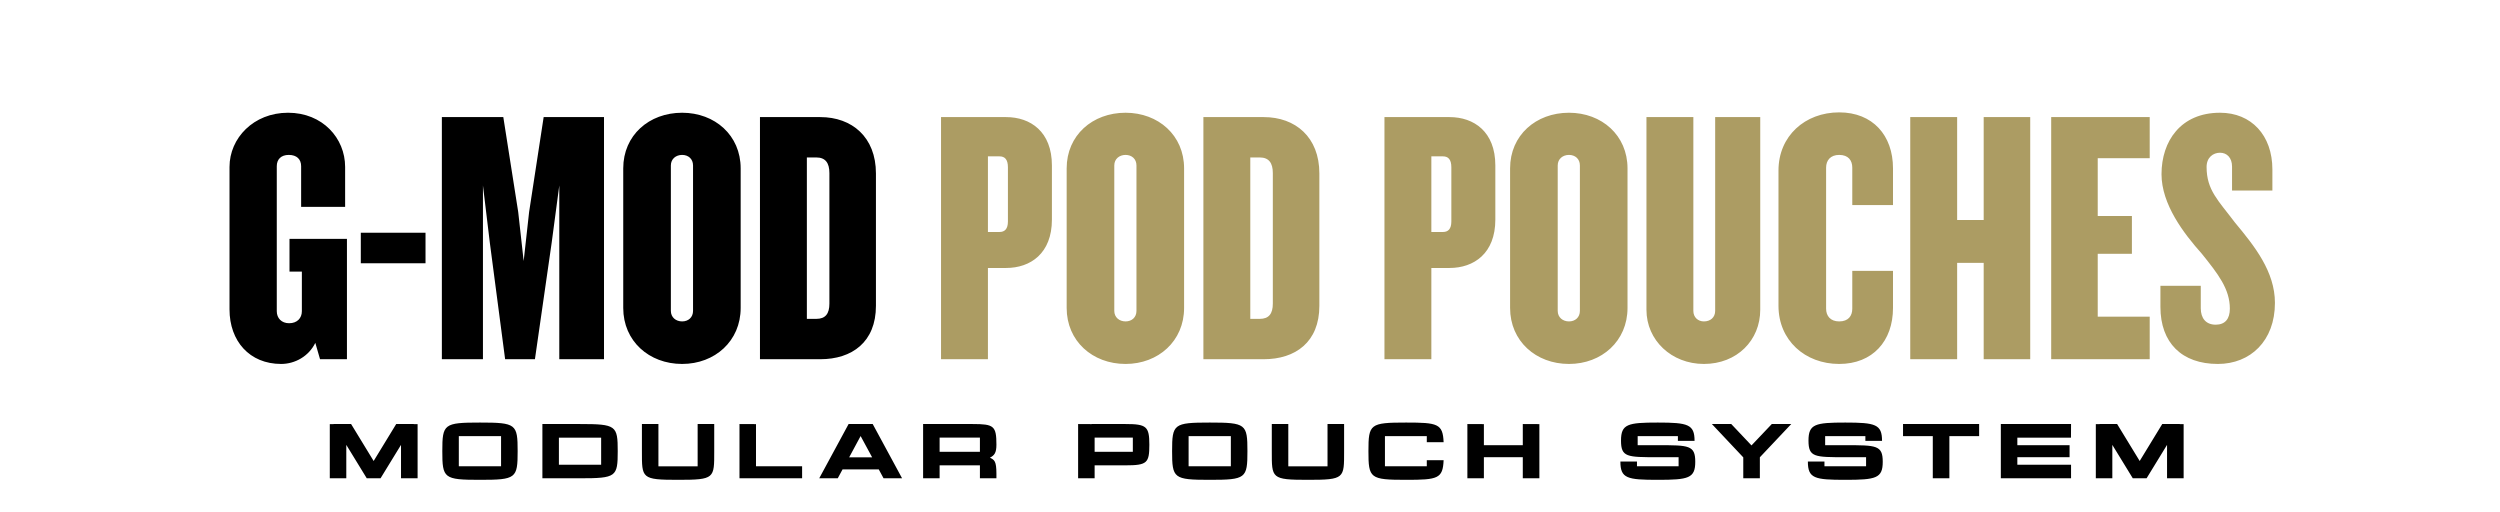
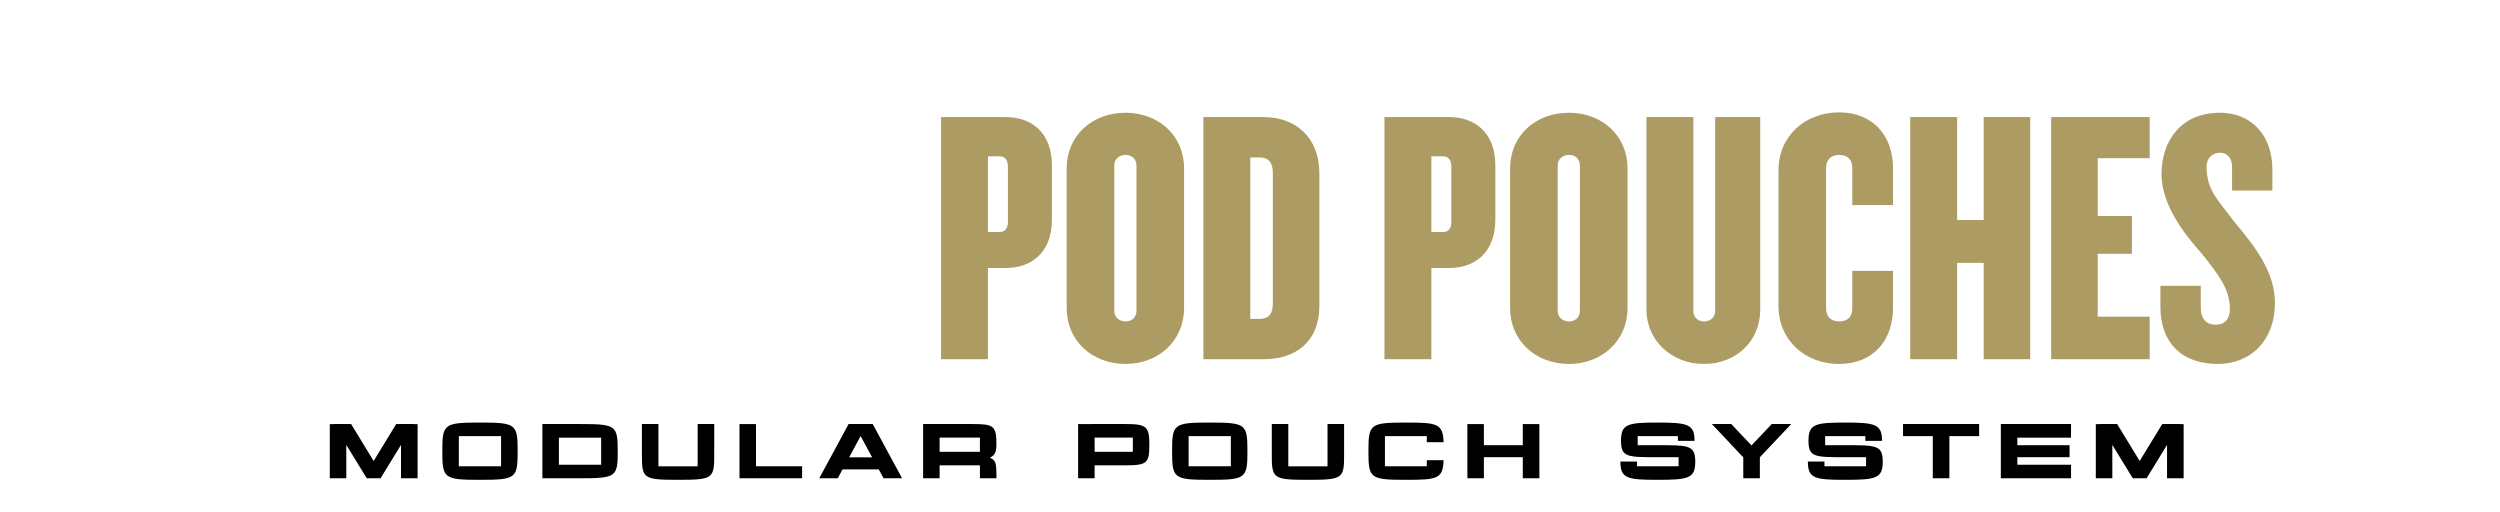
<svg xmlns="http://www.w3.org/2000/svg" fill="none" viewBox="0 0 1129 231" height="231" width="1129">
  <path fill="black" d="M186.837 191.528H188.587V215.993H181.097V200.908L171.857 215.993H165.627L156.387 200.908V215.993H148.932V191.528H150.647V191.493H158.557L168.742 208.188L178.927 191.493H186.837V191.528ZM216.759 190.828C233.069 190.828 233.769 191.493 233.769 203.743C233.769 215.993 233.104 216.693 216.759 216.693C200.414 216.693 199.749 215.993 199.749 203.743C199.749 191.493 200.449 190.828 216.759 190.828ZM226.279 210.568V196.953H207.204V210.568H226.279ZM261.956 191.493C278.266 191.493 278.966 192.193 278.966 203.743C278.966 215.328 278.301 215.993 261.956 215.993H244.946V191.493H261.956ZM271.476 209.868V197.653H252.401V209.868H271.476ZM322.544 203.743C322.544 215.993 322.824 216.693 306.234 216.693C289.609 216.693 289.889 215.993 289.889 203.743V191.493H297.344V210.603H315.054V191.493H322.544V203.743ZM341.407 210.568H362.232V215.993H333.952V191.493L341.407 191.528V210.568ZM399.014 215.993L396.844 211.968H380.499L378.329 215.993H369.964L383.229 191.493H394.114L407.379 215.993H399.014ZM383.474 206.543H393.869L388.654 196.918L383.474 206.543ZM447.045 206.683C449.075 207.698 449.985 208.188 449.985 213.963V215.993H442.53V210.148H424.33V215.993H416.875V191.493H439.275C448.83 191.493 449.985 192.333 449.985 200.838C449.985 204.478 449.075 205.668 447.045 206.683ZM442.53 204.023V197.618H424.33V204.023H442.53ZM508.298 191.493C517.783 191.493 519.043 192.613 519.043 200.838C519.043 209.063 518.063 210.148 508.298 210.148H494.333V215.993H486.878V191.493L493.003 191.528V191.493H508.298ZM511.588 204.023V197.618H494.333V204.023H511.588ZM546.33 190.828C562.64 190.828 563.34 191.493 563.34 203.743C563.34 215.993 562.675 216.693 546.33 216.693C529.985 216.693 529.32 215.993 529.32 203.743C529.32 191.493 530.02 190.828 546.33 190.828ZM555.85 210.568V196.953H536.775V210.568H555.85ZM606.997 203.743C606.997 215.993 607.277 216.693 590.687 216.693C574.062 216.693 574.342 215.993 574.342 203.743V191.493H581.797V210.603H599.507V191.493H606.997V203.743ZM644.34 207.838H651.935C651.585 216.168 649.31 216.693 634.995 216.693C618.65 216.693 617.985 215.993 617.985 203.743C617.985 191.493 618.685 190.828 634.995 190.828C649.275 190.828 651.585 191.353 651.935 199.683H644.34V196.953H625.44V210.568H633.665C634.085 210.568 634.54 210.568 634.995 210.568C635.45 210.568 635.905 210.568 636.325 210.568H644.34V207.838ZM687.694 191.493L695.184 191.528V215.993H687.694V206.473H670.124V215.993H662.669V191.493L670.124 191.528V201.048H687.694V191.493ZM748.673 201.048C762.708 201.048 765.578 201.048 765.578 208.538C765.578 215.993 762.533 216.693 748.638 216.693C734.813 216.693 731.768 216.063 731.768 208.433H739.258V210.568H758.053V206.473H748.673C734.778 206.473 732.048 206.473 732.048 198.983C732.048 191.493 735.093 190.828 748.673 190.828C762.288 190.828 765.263 191.633 765.263 199.088H757.738V196.953H739.573V201.048H747.168C747.658 201.048 748.148 201.048 748.673 201.048ZM808.927 191.493L794.752 206.508V215.993H787.262V206.543L773.087 191.493H781.837L790.972 201.153L800.142 191.493H808.927ZM833.339 201.048C847.374 201.048 850.244 201.048 850.244 208.538C850.244 215.993 847.199 216.693 833.304 216.693C819.479 216.693 816.434 216.063 816.434 208.433H823.924V210.568H842.719V206.473H833.339C819.444 206.473 816.714 206.473 816.714 198.983C816.714 191.493 819.759 190.828 833.339 190.828C846.954 190.828 849.929 191.633 849.929 199.088H842.404V196.953H824.239V201.048H831.834C832.324 201.048 832.814 201.048 833.339 201.048ZM893.777 191.493V196.953H880.337V215.993H872.847V196.953H859.407V191.493H893.777ZM911.031 206.473V209.868H935.286V215.993H903.576V191.493H935.286L935.251 197.653H911.031V201.048H934.621V206.473H911.031ZM984.378 191.528H986.128V215.993H978.638V200.908L969.398 215.993H963.168L953.928 200.908V215.993H946.473V191.528H948.188V191.493H956.098L966.283 208.188L976.468 191.493H984.378V191.528Z" />
-   <path fill="black" d="M156.679 162.224H144.53L142.395 154.836C139.44 160.911 133.201 164.359 126.963 164.359C112.679 164.359 103.65 154.016 103.65 139.732V75.375C103.65 62.405 114.485 50.912 130.082 50.912C145.679 50.912 155.858 62.405 155.858 75.375V93.434H135.992V75.046C135.992 71.927 134.022 69.957 130.41 69.957C126.963 69.957 124.993 71.927 124.993 75.046V140.553C124.993 143.672 127.127 145.971 130.575 145.971C134.187 145.971 136.321 143.672 136.321 140.553V122.658H130.739V107.882H156.679V162.224ZM192.164 118.882H162.941V105.091H192.164V118.882ZM272.769 162.224H252.575V83.748L249.127 109.688L241.575 162.224H228.113L221.217 109.688L218.098 83.748V162.224H199.546V52.882H227.292L234.023 95.733L236.486 117.897L238.948 95.733L245.515 52.882H272.769V162.224ZM334.484 139.075C334.484 154.016 322.827 164.359 308.051 164.359C293.111 164.359 281.455 154.016 281.455 139.075V76.031C281.455 61.091 293.111 50.912 308.051 50.912C322.827 50.912 334.484 61.091 334.484 76.031V139.075ZM312.977 140.389V74.718C312.977 71.763 310.842 69.957 308.051 69.957C305.26 69.957 302.962 71.763 302.962 74.718V140.389C302.962 143.344 305.26 145.15 308.051 145.15C310.842 145.15 312.977 143.344 312.977 140.389ZM395.573 138.09C395.573 154.508 384.737 162.224 370.454 162.224H343.201V52.882H370.454C384.737 52.882 395.573 61.912 395.573 78.33V138.09ZM374.558 137.105V78.166C374.558 73.569 372.753 71.106 368.648 71.106H364.379V144.001H368.648C372.753 144.001 374.558 141.702 374.558 137.105Z" />
  <path fill="#AC9C63" d="M475.043 99.18C475.043 114.449 465.356 121.016 454.356 121.016H446.147V162.224H424.969V52.882H454.356C465.356 52.882 475.043 59.45 475.043 74.718V99.18ZM455.177 100.001V75.539C455.177 71.927 453.7 70.614 451.401 70.614H446.147V104.762H451.401C453.7 104.762 455.177 103.449 455.177 100.001ZM534.735 139.075C534.735 154.016 523.078 164.359 508.303 164.359C493.362 164.359 481.706 154.016 481.706 139.075V76.031C481.706 61.091 493.362 50.912 508.303 50.912C523.078 50.912 534.735 61.091 534.735 76.031V139.075ZM513.228 140.389V74.718C513.228 71.763 511.094 69.957 508.303 69.957C505.512 69.957 503.213 71.763 503.213 74.718V140.389C503.213 143.344 505.512 145.15 508.303 145.15C511.094 145.15 513.228 143.344 513.228 140.389ZM595.824 138.09C595.824 154.508 584.989 162.224 570.705 162.224H543.452V52.882H570.705C584.989 52.882 595.824 61.912 595.824 78.33V138.09ZM574.81 137.105V78.166C574.81 73.569 573.004 71.106 568.899 71.106H564.631V144.001H568.899C573.004 144.001 574.81 141.702 574.81 137.105ZM675.294 99.18C675.294 114.449 665.607 121.016 654.607 121.016H646.399V162.224H625.22V52.882H654.607C665.607 52.882 675.294 59.45 675.294 74.718V99.18ZM655.428 100.001V75.539C655.428 71.927 653.951 70.614 651.652 70.614H646.399V104.762H651.652C653.951 104.762 655.428 103.449 655.428 100.001ZM734.986 139.075C734.986 154.016 723.33 164.359 708.554 164.359C693.614 164.359 681.957 154.016 681.957 139.075V76.031C681.957 61.091 693.614 50.912 708.554 50.912C723.33 50.912 734.986 61.091 734.986 76.031V139.075ZM713.479 140.389V74.718C713.479 71.763 711.345 69.957 708.554 69.957C705.763 69.957 703.464 71.763 703.464 74.718V140.389C703.464 143.344 705.763 145.15 708.554 145.15C711.345 145.15 713.479 143.344 713.479 140.389ZM794.926 139.896C794.926 153.687 784.419 164.359 769.479 164.359C754.867 164.359 743.539 153.687 743.539 139.896V52.882H764.718V140.389C764.718 143.344 766.852 145.15 769.479 145.15C772.434 145.15 774.568 143.344 774.568 140.389V52.882H794.926V139.896ZM854.878 139.075C854.878 154.016 845.684 164.359 830.58 164.359C815.147 164.359 803.162 153.687 803.162 138.09V77.016C803.162 61.42 815.147 50.748 830.58 50.748C845.684 50.748 854.878 61.091 854.878 76.031V92.613H836.49V75.703C836.49 72.419 834.684 69.957 830.58 69.957C826.639 69.957 824.669 72.419 824.669 75.703V139.404C824.669 142.687 826.639 145.15 830.58 145.15C834.684 145.15 836.49 142.687 836.49 139.404V122.329H854.878V139.075ZM916.846 162.224H895.831V118.717H883.846V162.224H862.667V52.882H883.846V99.344H895.831V52.882H916.846V162.224ZM970.81 162.224H926.318V52.882H970.81V71.434H947.333V97.539H962.765V114.613H947.333V143.016H970.81V162.224ZM1027.36 136.777C1027.36 154.016 1016.2 164.359 1001.59 164.359C985.332 164.359 975.645 154.836 975.645 138.583V129.061H993.869V139.24C993.869 143.672 996.168 146.628 1000.6 146.628C1004.87 146.628 1007 144.001 1007 139.404C1007 130.538 1001.75 123.807 994.362 114.613C986.153 105.419 976.138 92.285 976.138 78.658C976.138 63.718 984.839 50.912 1002.57 50.912C1016.69 50.912 1026.21 61.091 1026.21 76.524V86.046H1007.99V75.21C1007.99 71.27 1005.69 68.972 1002.57 68.972C999.451 68.972 996.496 71.106 996.496 75.375C996.496 85.882 1001.75 90.479 1009.3 100.494C1018.17 111.165 1027.36 122.658 1027.36 136.777Z" />
</svg>